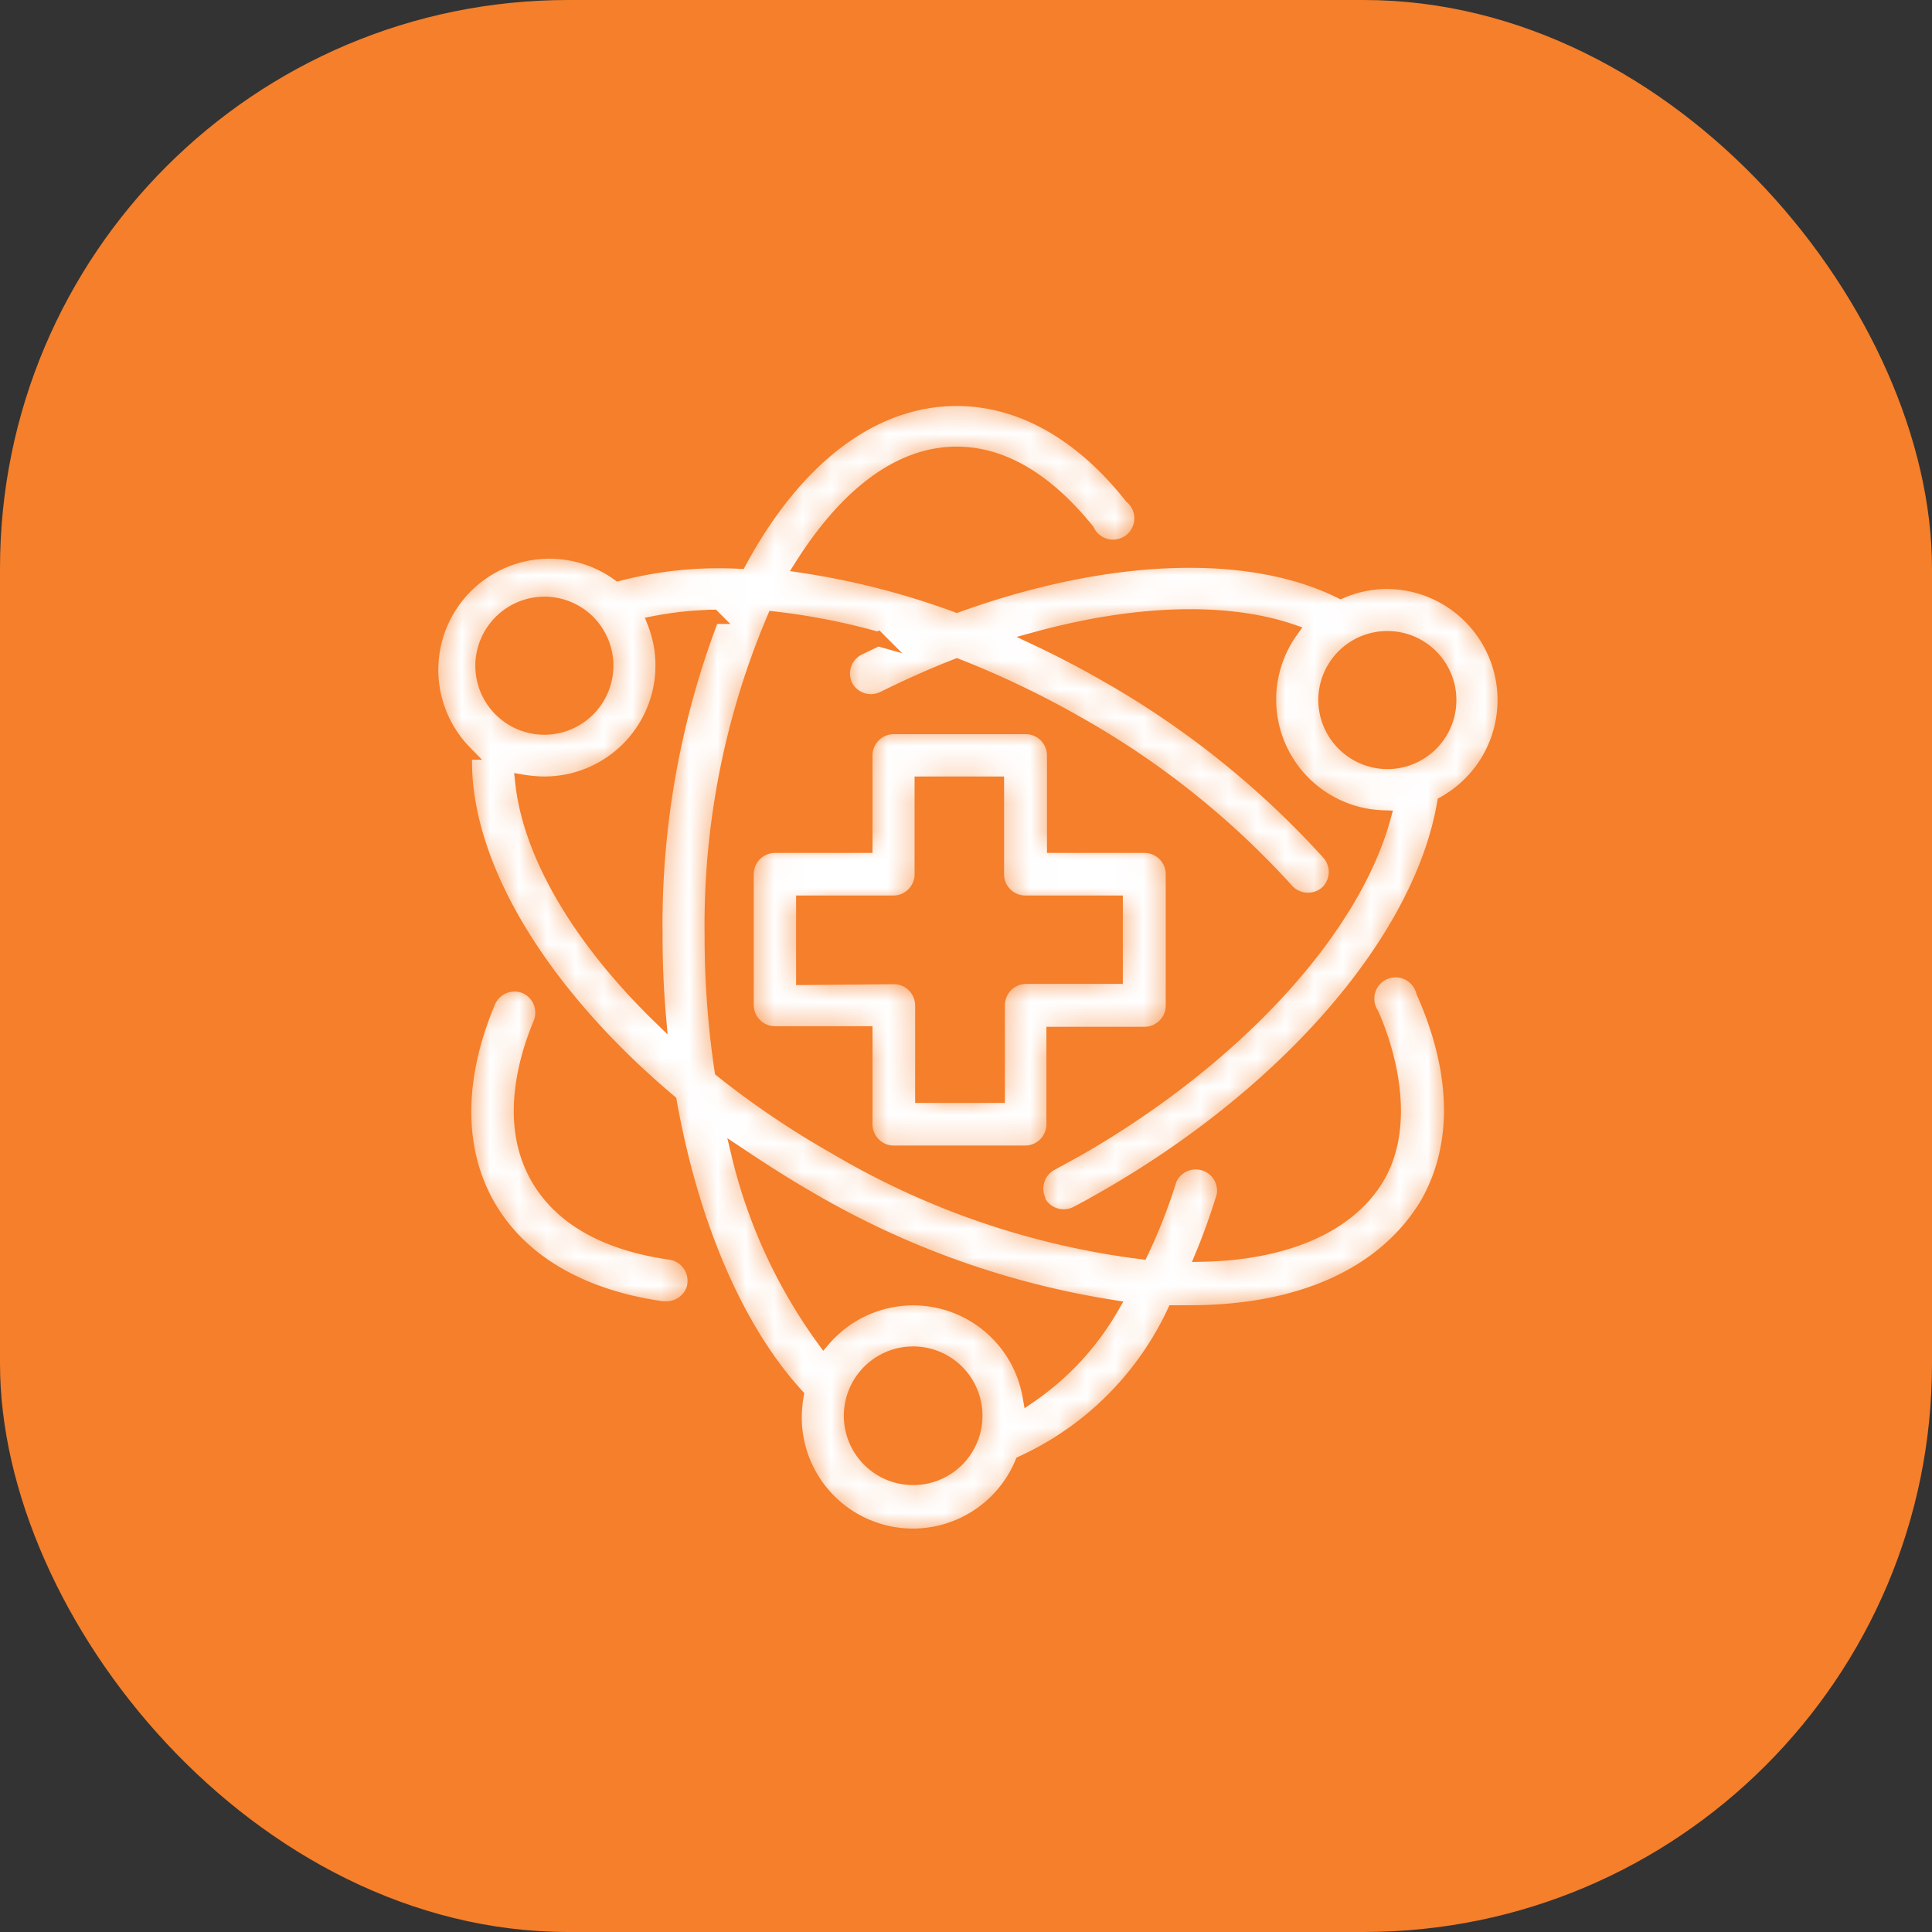
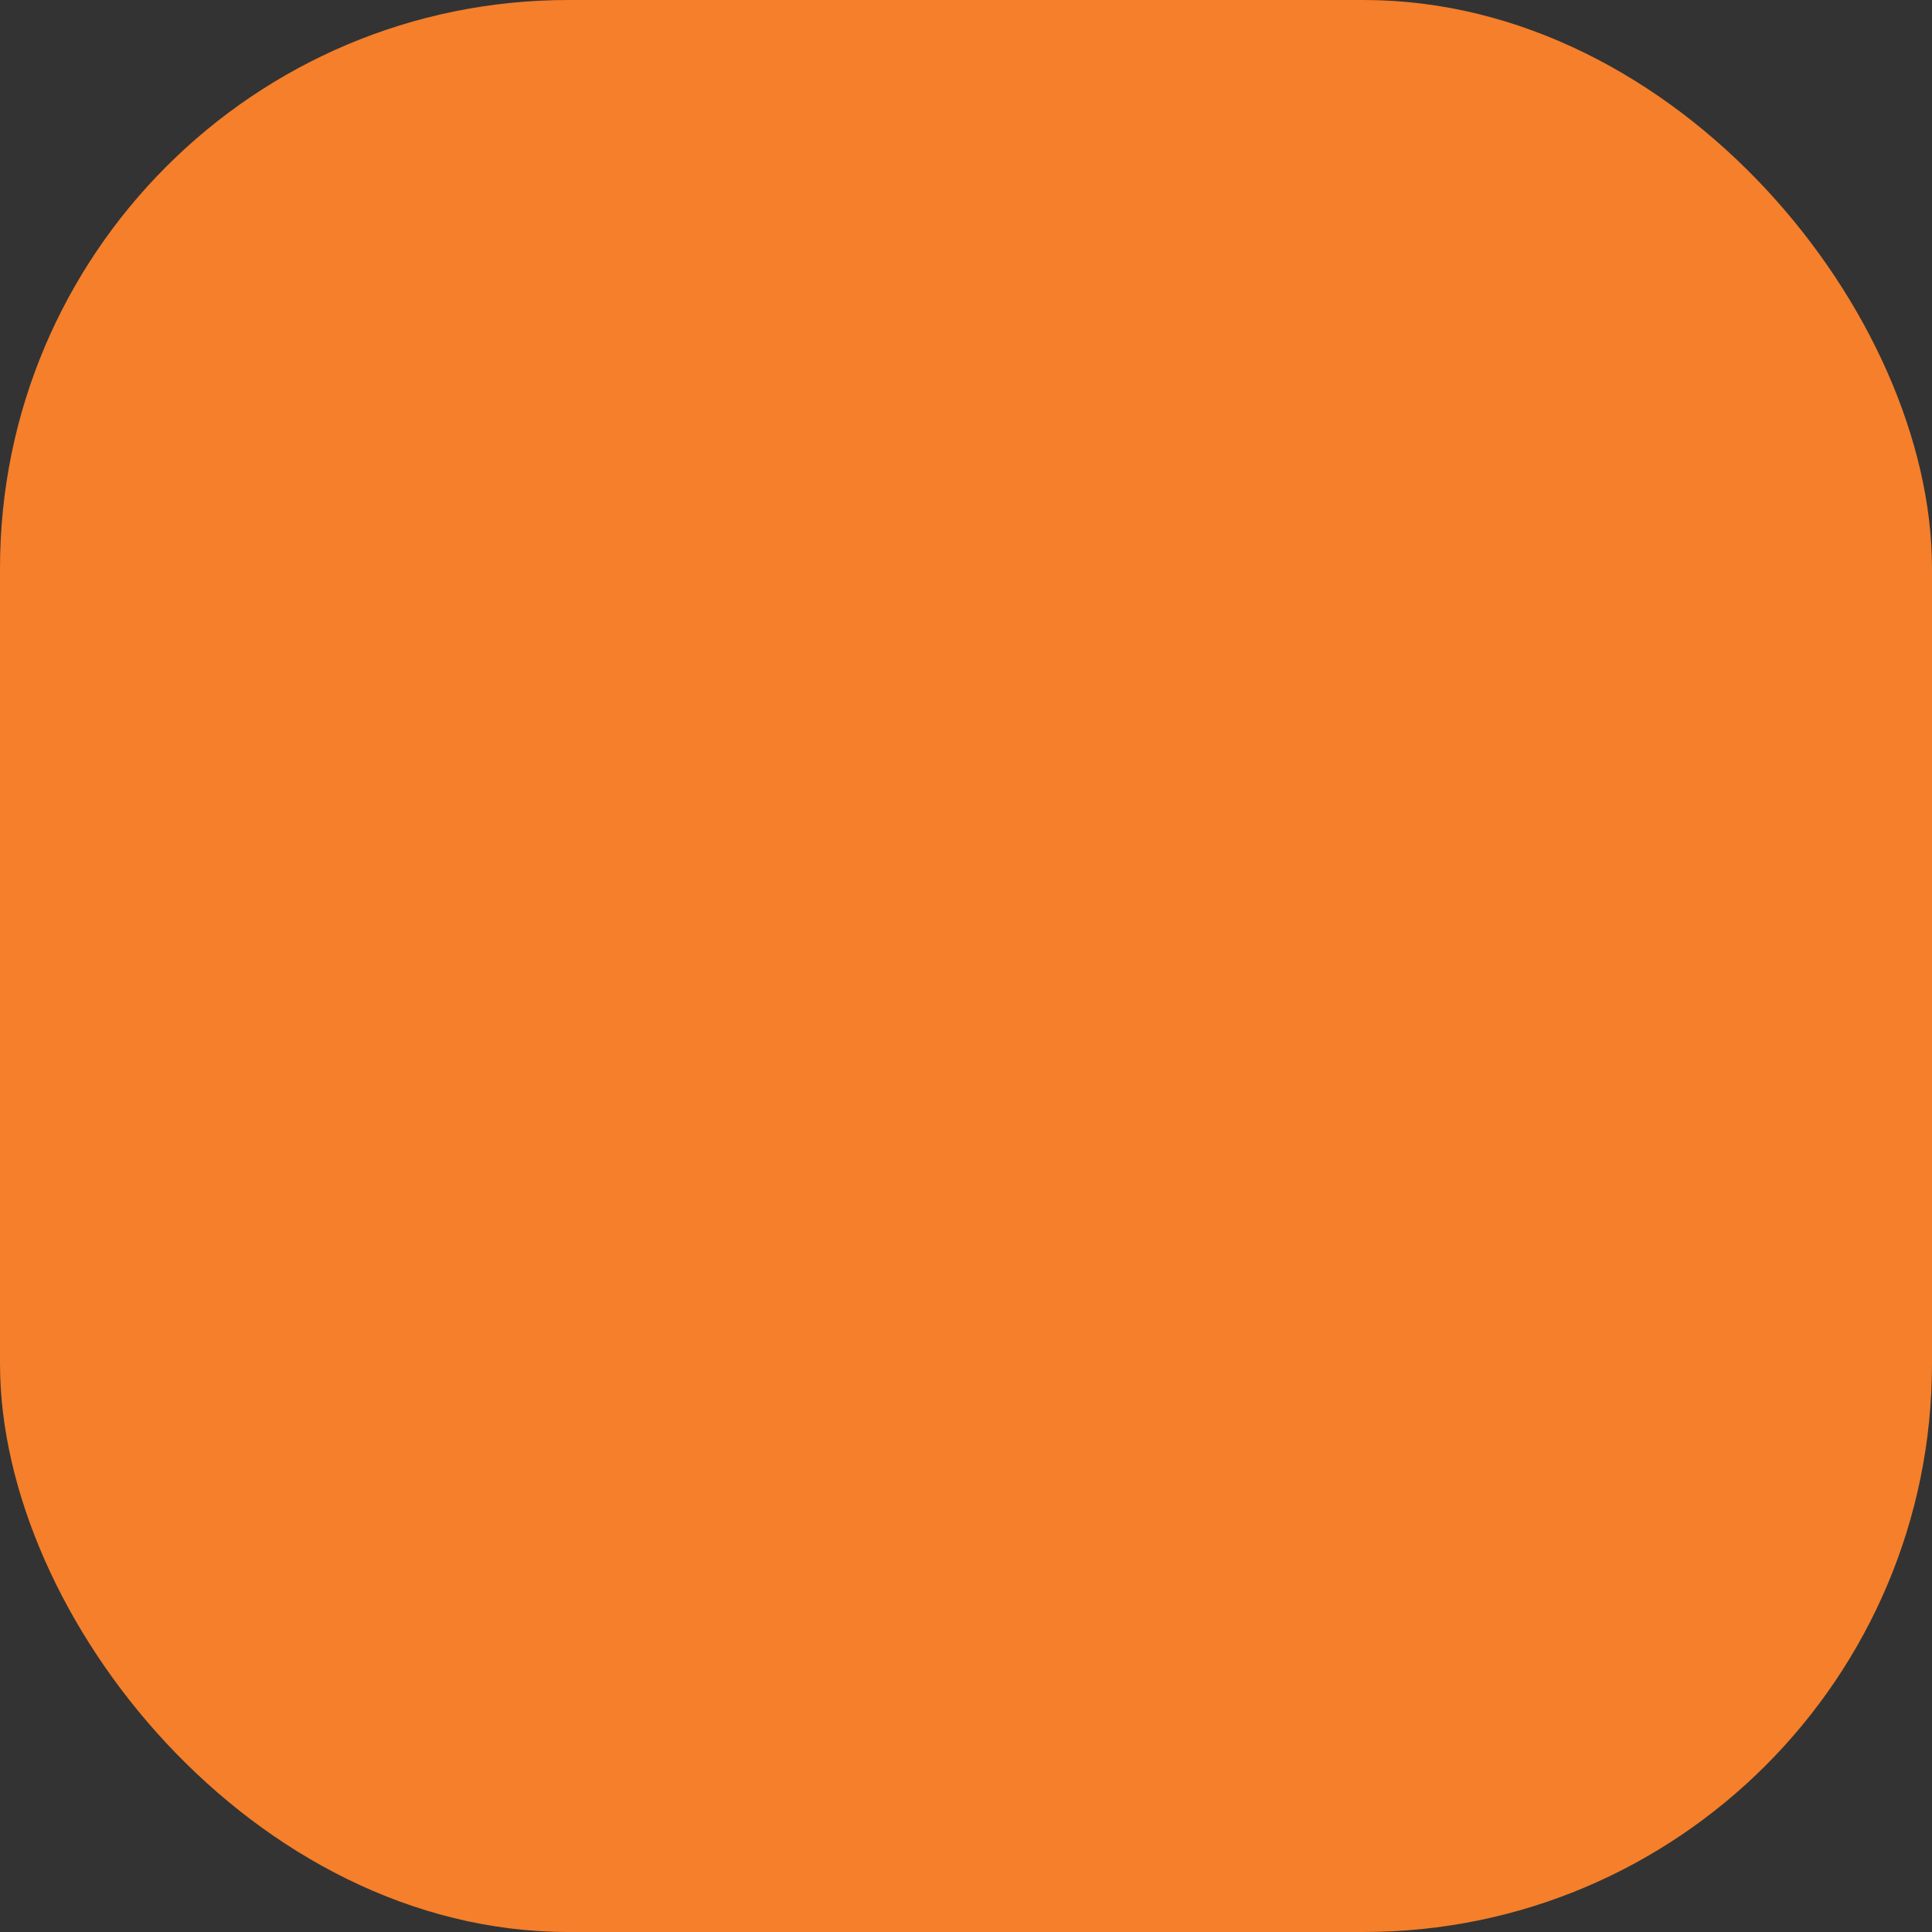
<svg xmlns="http://www.w3.org/2000/svg" id="Layer_1" data-name="Layer 1" viewBox="0 0 68 68">
  <rect x="0" y="0" width="68" height="68" fill="#333333" stroke="none" />
  <defs>
    <clipPath id="clip-path" transform="translate(-5.23 -5.23)">
-       <rect x="20.23" y="19.23" width="38" height="40" fill="none" />
-     </clipPath>
+       </clipPath>
    <mask id="mask" x="14.75" y="13.75" width="38.5" height="40.51" maskUnits="userSpaceOnUse">
      <g transform="translate(-5.23 -5.23)">
        <g id="path-1-inside-1_703_1873" data-name="path-1-inside-1 703 1873">
-           <path d="M29.68,50.43a1,1,0,0,1-1,.85h-.14c-2.88-.41-5-1.66-6.12-3.6s-1.15-4.46,0-7.19a1,1,0,0,1,1.29-.54,1,1,0,0,1,.54,1.29c-.62,1.49-1.13,3.65-.09,5.45s3.11,2.41,4.67,2.63a1,1,0,0,1,.84,1.12Zm12.13-2.91a1,1,0,0,1,.41-1.33l1-.55C48.71,42.47,52.83,38,53.93,34a4.15,4.15,0,0,1-3.26-6.56c-2.31-.78-5.5-.67-8.94.27.83.39,1.65.82,2.47,1.29A31.71,31.71,0,0,1,52,35.26a1,1,0,0,1-.08,1.4,1,1,0,0,1-.66.24,1,1,0,0,1-.74-.33,29.4,29.4,0,0,0-7.3-5.84,32.6,32.6,0,0,0-4.31-2.07c-.87.34-1.74.73-2.61,1.16A1,1,0,0,1,35,29.38a1,1,0,0,1,.44-1.33l.69-.33A23,23,0,0,0,32.47,27a27.66,27.66,0,0,0-2.19,11.16,31.88,31.88,0,0,0,.35,4.75,30.93,30.93,0,0,0,4,2.7,28,28,0,0,0,10.77,3.69,19.19,19.19,0,0,0,1-2.56,1,1,0,0,1,1.9.58c-.22.72-.47,1.42-.74,2.07,2.88-.06,5.14-1,6.16-2.74s.49-4.15-.21-5.73a1,1,0,1,1,1.81-.79c1.27,2.85,1.31,5.45.12,7.51C53.94,50.1,51,51.42,47.1,51.42h-.55a10.93,10.93,0,0,1-5.35,5.3,4.16,4.16,0,0,1-8-1.63,4.54,4.54,0,0,1,.07-.75C31.13,52,29.56,48.27,28.8,44c-4.58-3.86-7.36-8.45-7.2-12.28A4.16,4.16,0,0,1,27,25.43,14,14,0,0,1,31.26,25c2-3.7,4.71-5.73,7.64-5.73,2.24,0,4.37,1.19,6.15,3.44A1,1,0,1,1,43.5,23.9c-1-1.23-2.56-2.7-4.6-2.7S35,22.69,33.45,25.14a27.43,27.43,0,0,1,5.46,1.4c5.24-1.89,10.24-2.11,13.51-.49a4.11,4.11,0,0,1,1.64-.34,4.16,4.16,0,0,1,2,7.79c-.81,4.74-5.4,10.12-11.88,13.85-.35.2-.7.4-1.05.58a1,1,0,0,1-1.34-.41ZM22.21,28.65a2.18,2.18,0,1,0,2.18-2.17A2.19,2.19,0,0,0,22.21,28.65ZM39.56,55.07a2.19,2.19,0,1,0-2.19,2.18A2.19,2.19,0,0,0,39.56,55.07Zm-8.34-9.22a18.32,18.32,0,0,0,3,6.52,4.16,4.16,0,0,1,7.25,2,9.66,9.66,0,0,0,2.9-3.14A30.46,30.46,0,0,1,33.6,47.35C32.77,46.87,32,46.37,31.22,45.85Zm-.89-18.91a12.26,12.26,0,0,0-2.06.22,4.11,4.11,0,0,1,.28,1.49,4.16,4.16,0,0,1-4.16,4.16,4.92,4.92,0,0,1-.78-.07c.27,2.55,2,5.51,4.81,8.25-.08-.92-.12-1.86-.12-2.8a30.36,30.36,0,0,1,2-11.25Zm23.73,5.11a2.18,2.18,0,1,0-2.18-2.18A2.19,2.19,0,0,0,54.06,32.05ZM35.69,44.78V41.6H32.51a1,1,0,0,1-1-1V36a1,1,0,0,1,1-1h3.18V31.82a1,1,0,0,1,1-1h4.64a1,1,0,0,1,1,1V35h3.18a1,1,0,0,1,1,1v4.62a1,1,0,0,1-1,1H42.31v3.18a1,1,0,0,1-1,1H36.68A1,1,0,0,1,35.69,44.78Zm1-5.16a1,1,0,0,1,1,1v3.18h2.66V40.61a1,1,0,0,1,1-1H44.5V37H41.32a1,1,0,0,1-1-1V32.81H37.67V36a1,1,0,0,1-1,1H33.5v2.65Z" fill="#fff" />
+           <path d="M29.68,50.43a1,1,0,0,1-1,.85h-.14c-2.88-.41-5-1.66-6.12-3.6s-1.15-4.46,0-7.19a1,1,0,0,1,1.29-.54,1,1,0,0,1,.54,1.29c-.62,1.49-1.13,3.65-.09,5.45s3.11,2.41,4.67,2.63a1,1,0,0,1,.84,1.12Zm12.13-2.91a1,1,0,0,1,.41-1.33l1-.55C48.71,42.47,52.83,38,53.93,34a4.15,4.15,0,0,1-3.26-6.56c-2.31-.78-5.5-.67-8.94.27.83.39,1.65.82,2.47,1.29A31.71,31.71,0,0,1,52,35.26a1,1,0,0,1-.08,1.4,1,1,0,0,1-.66.24,1,1,0,0,1-.74-.33,29.4,29.4,0,0,0-7.3-5.84,32.6,32.6,0,0,0-4.31-2.07c-.87.34-1.74.73-2.61,1.16A1,1,0,0,1,35,29.38a1,1,0,0,1,.44-1.33l.69-.33A23,23,0,0,0,32.47,27a27.66,27.66,0,0,0-2.19,11.16,31.88,31.88,0,0,0,.35,4.75,30.93,30.93,0,0,0,4,2.7,28,28,0,0,0,10.77,3.69,19.19,19.19,0,0,0,1-2.56,1,1,0,0,1,1.9.58c-.22.72-.47,1.42-.74,2.07,2.88-.06,5.14-1,6.16-2.74s.49-4.15-.21-5.73a1,1,0,1,1,1.81-.79c1.27,2.85,1.31,5.45.12,7.51C53.94,50.1,51,51.42,47.1,51.42h-.55a10.93,10.93,0,0,1-5.35,5.3,4.16,4.16,0,0,1-8-1.63,4.54,4.54,0,0,1,.07-.75C31.13,52,29.56,48.27,28.8,44c-4.58-3.86-7.36-8.45-7.2-12.28A4.16,4.16,0,0,1,27,25.43,14,14,0,0,1,31.26,25c2-3.7,4.71-5.73,7.64-5.73,2.24,0,4.37,1.19,6.15,3.44A1,1,0,1,1,43.5,23.9c-1-1.23-2.56-2.7-4.6-2.7S35,22.69,33.45,25.14a27.43,27.43,0,0,1,5.46,1.4c5.24-1.89,10.24-2.11,13.51-.49c-.81,4.74-5.4,10.12-11.88,13.85-.35.2-.7.4-1.05.58a1,1,0,0,1-1.34-.41ZM22.21,28.65a2.18,2.18,0,1,0,2.18-2.17A2.19,2.19,0,0,0,22.21,28.65ZM39.56,55.07a2.19,2.19,0,1,0-2.19,2.18A2.19,2.19,0,0,0,39.56,55.07Zm-8.34-9.22a18.32,18.32,0,0,0,3,6.52,4.16,4.16,0,0,1,7.25,2,9.66,9.66,0,0,0,2.9-3.14A30.46,30.46,0,0,1,33.6,47.35C32.77,46.87,32,46.37,31.22,45.85Zm-.89-18.91a12.26,12.26,0,0,0-2.06.22,4.11,4.11,0,0,1,.28,1.49,4.16,4.16,0,0,1-4.16,4.16,4.92,4.92,0,0,1-.78-.07c.27,2.55,2,5.51,4.81,8.25-.08-.92-.12-1.86-.12-2.8a30.36,30.36,0,0,1,2-11.25Zm23.73,5.11a2.18,2.18,0,1,0-2.18-2.18A2.19,2.19,0,0,0,54.06,32.05ZM35.69,44.78V41.6H32.51a1,1,0,0,1-1-1V36a1,1,0,0,1,1-1h3.18V31.82a1,1,0,0,1,1-1h4.64a1,1,0,0,1,1,1V35h3.18a1,1,0,0,1,1,1v4.62a1,1,0,0,1-1,1H42.31v3.18a1,1,0,0,1-1,1H36.68A1,1,0,0,1,35.69,44.78Zm1-5.16a1,1,0,0,1,1,1v3.18h2.66V40.61a1,1,0,0,1,1-1H44.5V37H41.32a1,1,0,0,1-1-1V32.81H37.67V36a1,1,0,0,1-1,1H33.5v2.65Z" fill="#fff" />
        </g>
      </g>
    </mask>
  </defs>
  <rect width="68" height="68" rx="20" fill="#f57f2a" />
  <g clip-path="url(#clip-path)">
    <g mask="url(#mask)">
-       <path d="M29.68,50.43a1,1,0,0,1-1,.85h-.14c-2.88-.41-5-1.66-6.12-3.6s-1.15-4.46,0-7.19a1,1,0,0,1,1.29-.54,1,1,0,0,1,.54,1.29c-.62,1.49-1.13,3.65-.09,5.45s3.11,2.41,4.67,2.63a1,1,0,0,1,.84,1.12Zm12.13-2.91a1,1,0,0,1,.41-1.33l1-.55C48.71,42.47,52.83,38,53.93,34a4.15,4.15,0,0,1-3.26-6.56c-2.31-.78-5.5-.67-8.94.27.83.39,1.65.82,2.47,1.29A31.71,31.71,0,0,1,52,35.26a1,1,0,0,1-.08,1.4,1,1,0,0,1-.66.24,1,1,0,0,1-.74-.33,29.4,29.4,0,0,0-7.3-5.84,32.6,32.6,0,0,0-4.31-2.07c-.87.34-1.74.73-2.61,1.16A1,1,0,0,1,35,29.38a1,1,0,0,1,.44-1.33l.69-.33A23,23,0,0,0,32.47,27a27.66,27.66,0,0,0-2.19,11.16,31.88,31.88,0,0,0,.35,4.75,30.93,30.93,0,0,0,4,2.7,28,28,0,0,0,10.77,3.69,19.19,19.19,0,0,0,1-2.56,1,1,0,0,1,1.9.58c-.22.72-.47,1.42-.74,2.07,2.88-.06,5.14-1,6.16-2.74s.49-4.15-.21-5.73a1,1,0,1,1,1.81-.79c1.27,2.85,1.31,5.45.12,7.51C53.94,50.1,51,51.42,47.1,51.42h-.55a10.93,10.93,0,0,1-5.35,5.3,4.16,4.16,0,0,1-8-1.63,4.54,4.54,0,0,1,.07-.75C31.13,52,29.56,48.27,28.8,44c-4.58-3.86-7.36-8.45-7.2-12.28A4.16,4.16,0,0,1,27,25.43,14,14,0,0,1,31.26,25c2-3.7,4.71-5.73,7.64-5.73,2.24,0,4.37,1.19,6.15,3.44A1,1,0,1,1,43.5,23.9c-1-1.23-2.56-2.7-4.6-2.7S35,22.69,33.45,25.14a27.43,27.43,0,0,1,5.46,1.4c5.24-1.89,10.24-2.11,13.51-.49a4.11,4.11,0,0,1,1.64-.34,4.16,4.16,0,0,1,2,7.79c-.81,4.74-5.4,10.12-11.88,13.85-.35.2-.7.4-1.05.58a1,1,0,0,1-1.34-.41ZM22.21,28.65a2.18,2.18,0,1,0,2.18-2.17A2.19,2.19,0,0,0,22.21,28.65ZM39.56,55.07a2.19,2.19,0,1,0-2.19,2.18A2.19,2.19,0,0,0,39.56,55.07Zm-8.34-9.22a18.32,18.32,0,0,0,3,6.52,4.16,4.16,0,0,1,7.25,2,9.66,9.66,0,0,0,2.9-3.14A30.46,30.46,0,0,1,33.6,47.35C32.77,46.87,32,46.37,31.22,45.85Zm-.89-18.91a12.26,12.26,0,0,0-2.06.22,4.11,4.11,0,0,1,.28,1.49,4.16,4.16,0,0,1-4.16,4.16,4.92,4.92,0,0,1-.78-.07c.27,2.55,2,5.51,4.81,8.25-.08-.92-.12-1.86-.12-2.8a30.36,30.36,0,0,1,2-11.25Zm23.73,5.11a2.18,2.18,0,1,0-2.18-2.18A2.19,2.19,0,0,0,54.06,32.05ZM35.69,44.78V41.6H32.51a1,1,0,0,1-1-1V36a1,1,0,0,1,1-1h3.18V31.82a1,1,0,0,1,1-1h4.64a1,1,0,0,1,1,1V35h3.18a1,1,0,0,1,1,1v4.62a1,1,0,0,1-1,1H42.31v3.18a1,1,0,0,1-1,1H36.68A1,1,0,0,1,35.69,44.78Zm1-5.16a1,1,0,0,1,1,1v3.18h2.66V40.61a1,1,0,0,1,1-1H44.5V37H41.32a1,1,0,0,1-1-1V32.81H37.67V36a1,1,0,0,1-1,1H33.5v2.65Z" transform="translate(-5.23 -5.23)" fill="#fff" stroke="#f57f2a" stroke-width="0.5" />
-     </g>
+       </g>
  </g>
</svg>